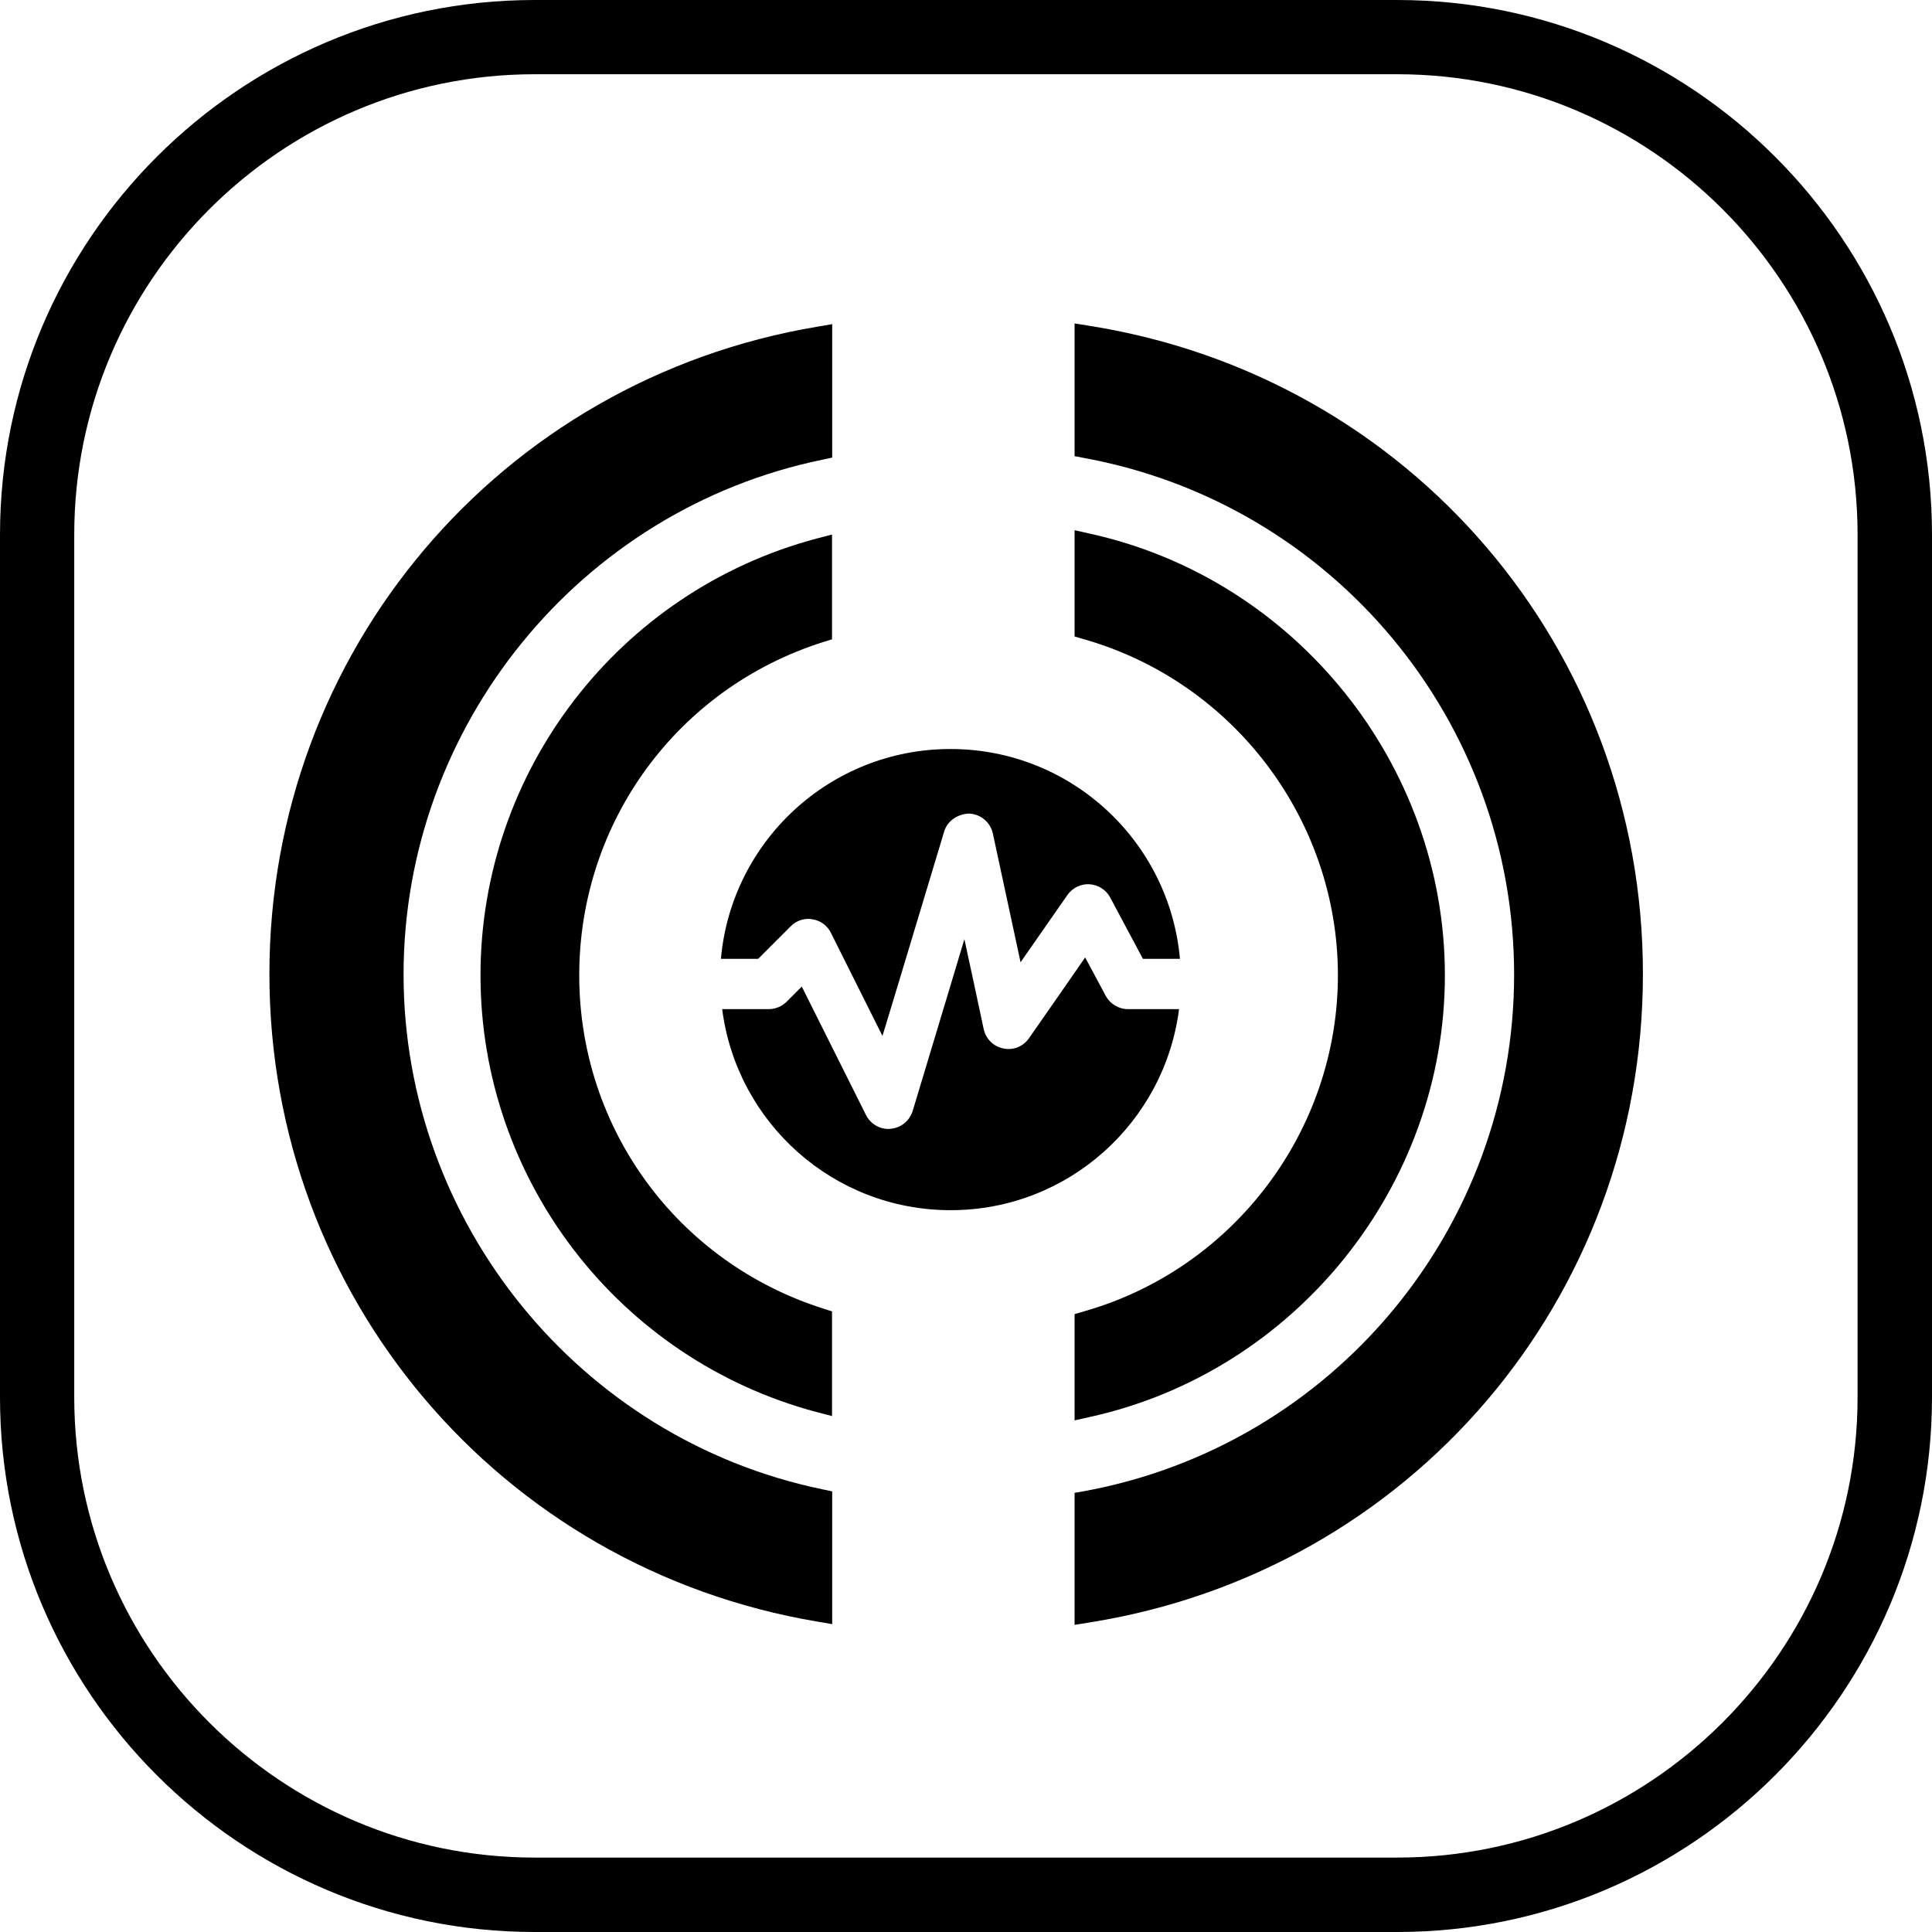
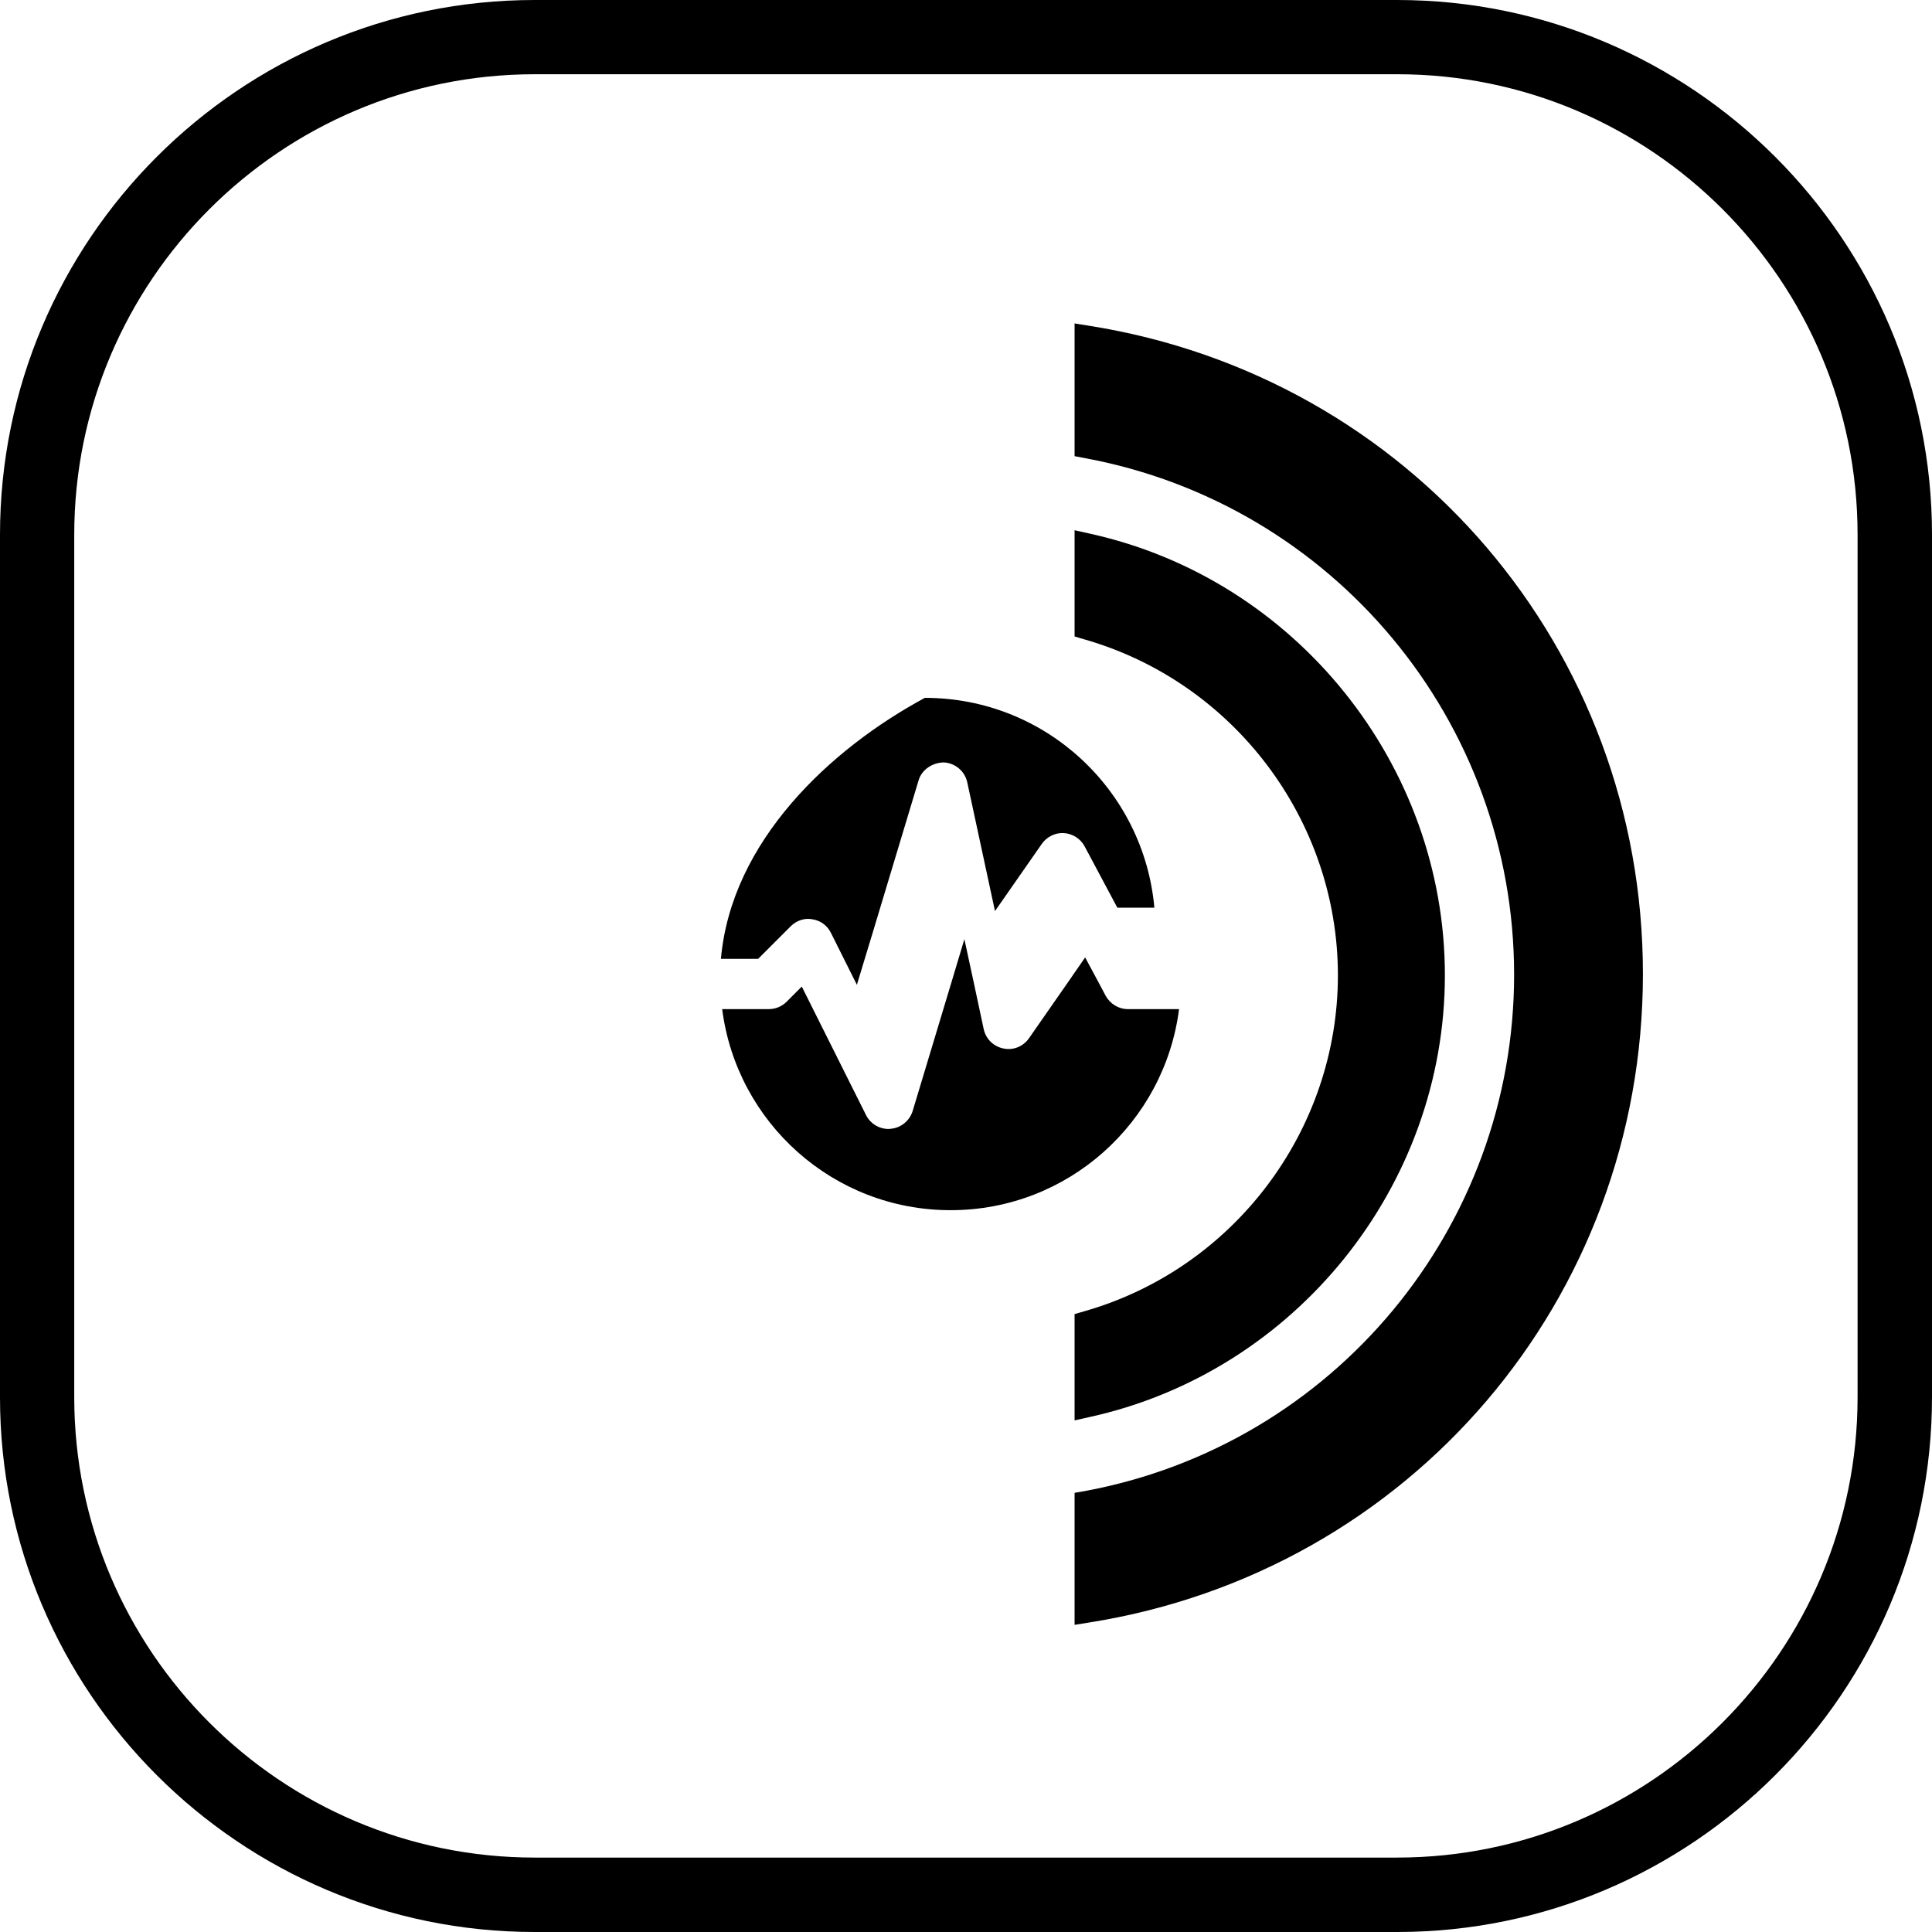
<svg xmlns="http://www.w3.org/2000/svg" version="1.1" id="Layer_1" x="0px" y="0px" viewBox="0 0 1080 1080" style="enable-background:new 0 0 1080 1080;" xml:space="preserve">
  <g>
    <g>
      <g>
        <path d="M781.1,1080H298.9C134.1,1080,0,945.9,0,781.1V298.9C0,134.1,134.1,0,298.9,0h482.1C945.9,0,1080,134.1,1080,298.9v482.1     C1080,945.9,945.9,1080,781.1,1080z M298.9,41.5C157,41.5,41.5,157,41.5,298.9v482.1c0,141.9,115.5,257.4,257.4,257.4h482.1     c141.9,0,257.4-115.5,257.4-257.4V298.9C1038.4,157,923,41.5,781.1,41.5C781.1,41.5,298.9,41.5,298.9,41.5z" />
      </g>
    </g>
    <g>
      <g>
-         <path d="M268.6,545.2c0,114.2,77.2,214.6,187.7,244.1l8.8,2.3v-58.5l-4.9-1.6c-81.6-25.9-136.4-100.8-136.4-186.3     s54.8-160.5,136.4-186.3l4.9-1.5v-58.6l-8.8,2.3C345.8,330.6,268.6,431,268.6,545.2" />
-       </g>
+         </g>
      <g>
        <path d="M807.7,545.2c0-117.8-83.5-221.6-198.5-246.9l-8.5-1.9v59.4l5.1,1.5c83.7,23.8,142.1,101,142.1,187.9     s-58.4,164.2-142.1,187.9l-5.1,1.5V794l8.5-1.9C724.2,766.8,807.7,663,807.7,545.2" />
      </g>
      <g>
-         <path d="M150.6,544.5c0,180,128.9,332.2,306.4,362l8.2,1.4v-74.2l-5.6-1.2c-135.6-28.1-234-149.1-234-287.8S324,285,459.6,257     l5.6-1.2v-74.6l-8.2,1.4C279.4,212.3,150.6,364.5,150.6,544.5" />
-       </g>
+         </g>
      <g>
        <path d="M608.8,182.1l-8.1-1.3V255l5.8,1.1c139,25.8,239.9,147.2,239.9,288.7c0,141.5-100.9,262.9-239.9,288.7l-5.8,1v73.8     l8.1-1.3c179.4-28.4,309.6-180.8,309.6-362.5C918.5,362.9,788.2,210.5,608.8,182.1" />
      </g>
      <g>
-         <path d="M423.8,536l18.2-18.2c3.2-3.2,7.8-4.8,12.2-3.9c4.5,0.7,8.3,3.5,10.3,7.6l14.3,28.6l14.5,29l8.8-29l25.7-85.3     c1.8-6.1,7.9-9.9,14-10c6.4,0.3,11.8,4.8,13.2,11.1l15.5,72l26.2-37.6c2.8-4,7.6-6.3,12.3-6c4.9,0.3,9.3,3.1,11.6,7.4l18.3,34.3     h20.7c-5.9-65.8-61-117.3-128.3-117.3C464,418.7,408.8,470.3,403,536L423.8,536L423.8,536z" />
+         <path d="M423.8,536l18.2-18.2c3.2-3.2,7.8-4.8,12.2-3.9c4.5,0.7,8.3,3.5,10.3,7.6l14.5,29l8.8-29l25.7-85.3     c1.8-6.1,7.9-9.9,14-10c6.4,0.3,11.8,4.8,13.2,11.1l15.5,72l26.2-37.6c2.8-4,7.6-6.3,12.3-6c4.9,0.3,9.3,3.1,11.6,7.4l18.3,34.3     h20.7c-5.9-65.8-61-117.3-128.3-117.3C464,418.7,408.8,470.3,403,536L423.8,536L423.8,536z" />
      </g>
      <g>
        <path d="M630.5,564.1c-5.2,0-9.9-2.9-12.4-7.4l-3.5-6.6l-8-14.9l-10.3,14.9l-21.1,30.3c-3.2,4.6-8.8,6.9-14.3,5.7     c-5.5-1.1-9.8-5.3-11-10.8l-5.4-25.3l-5.4-25l-7.5,25l-21.4,71c-1.7,5.5-6.5,9.5-12.3,10c-0.4,0-0.8,0.1-1.2,0.1     c-5.3,0-10.2-3-12.6-7.8l-35.9-71.8l-8.5,8.5c-2.6,2.6-6.2,4.1-9.9,4.1h-26.1c8.1,63.4,62.1,112.4,127.7,112.4     s119.6-49,127.7-112.4H630.5z" />
      </g>
    </g>
  </g>
</svg>